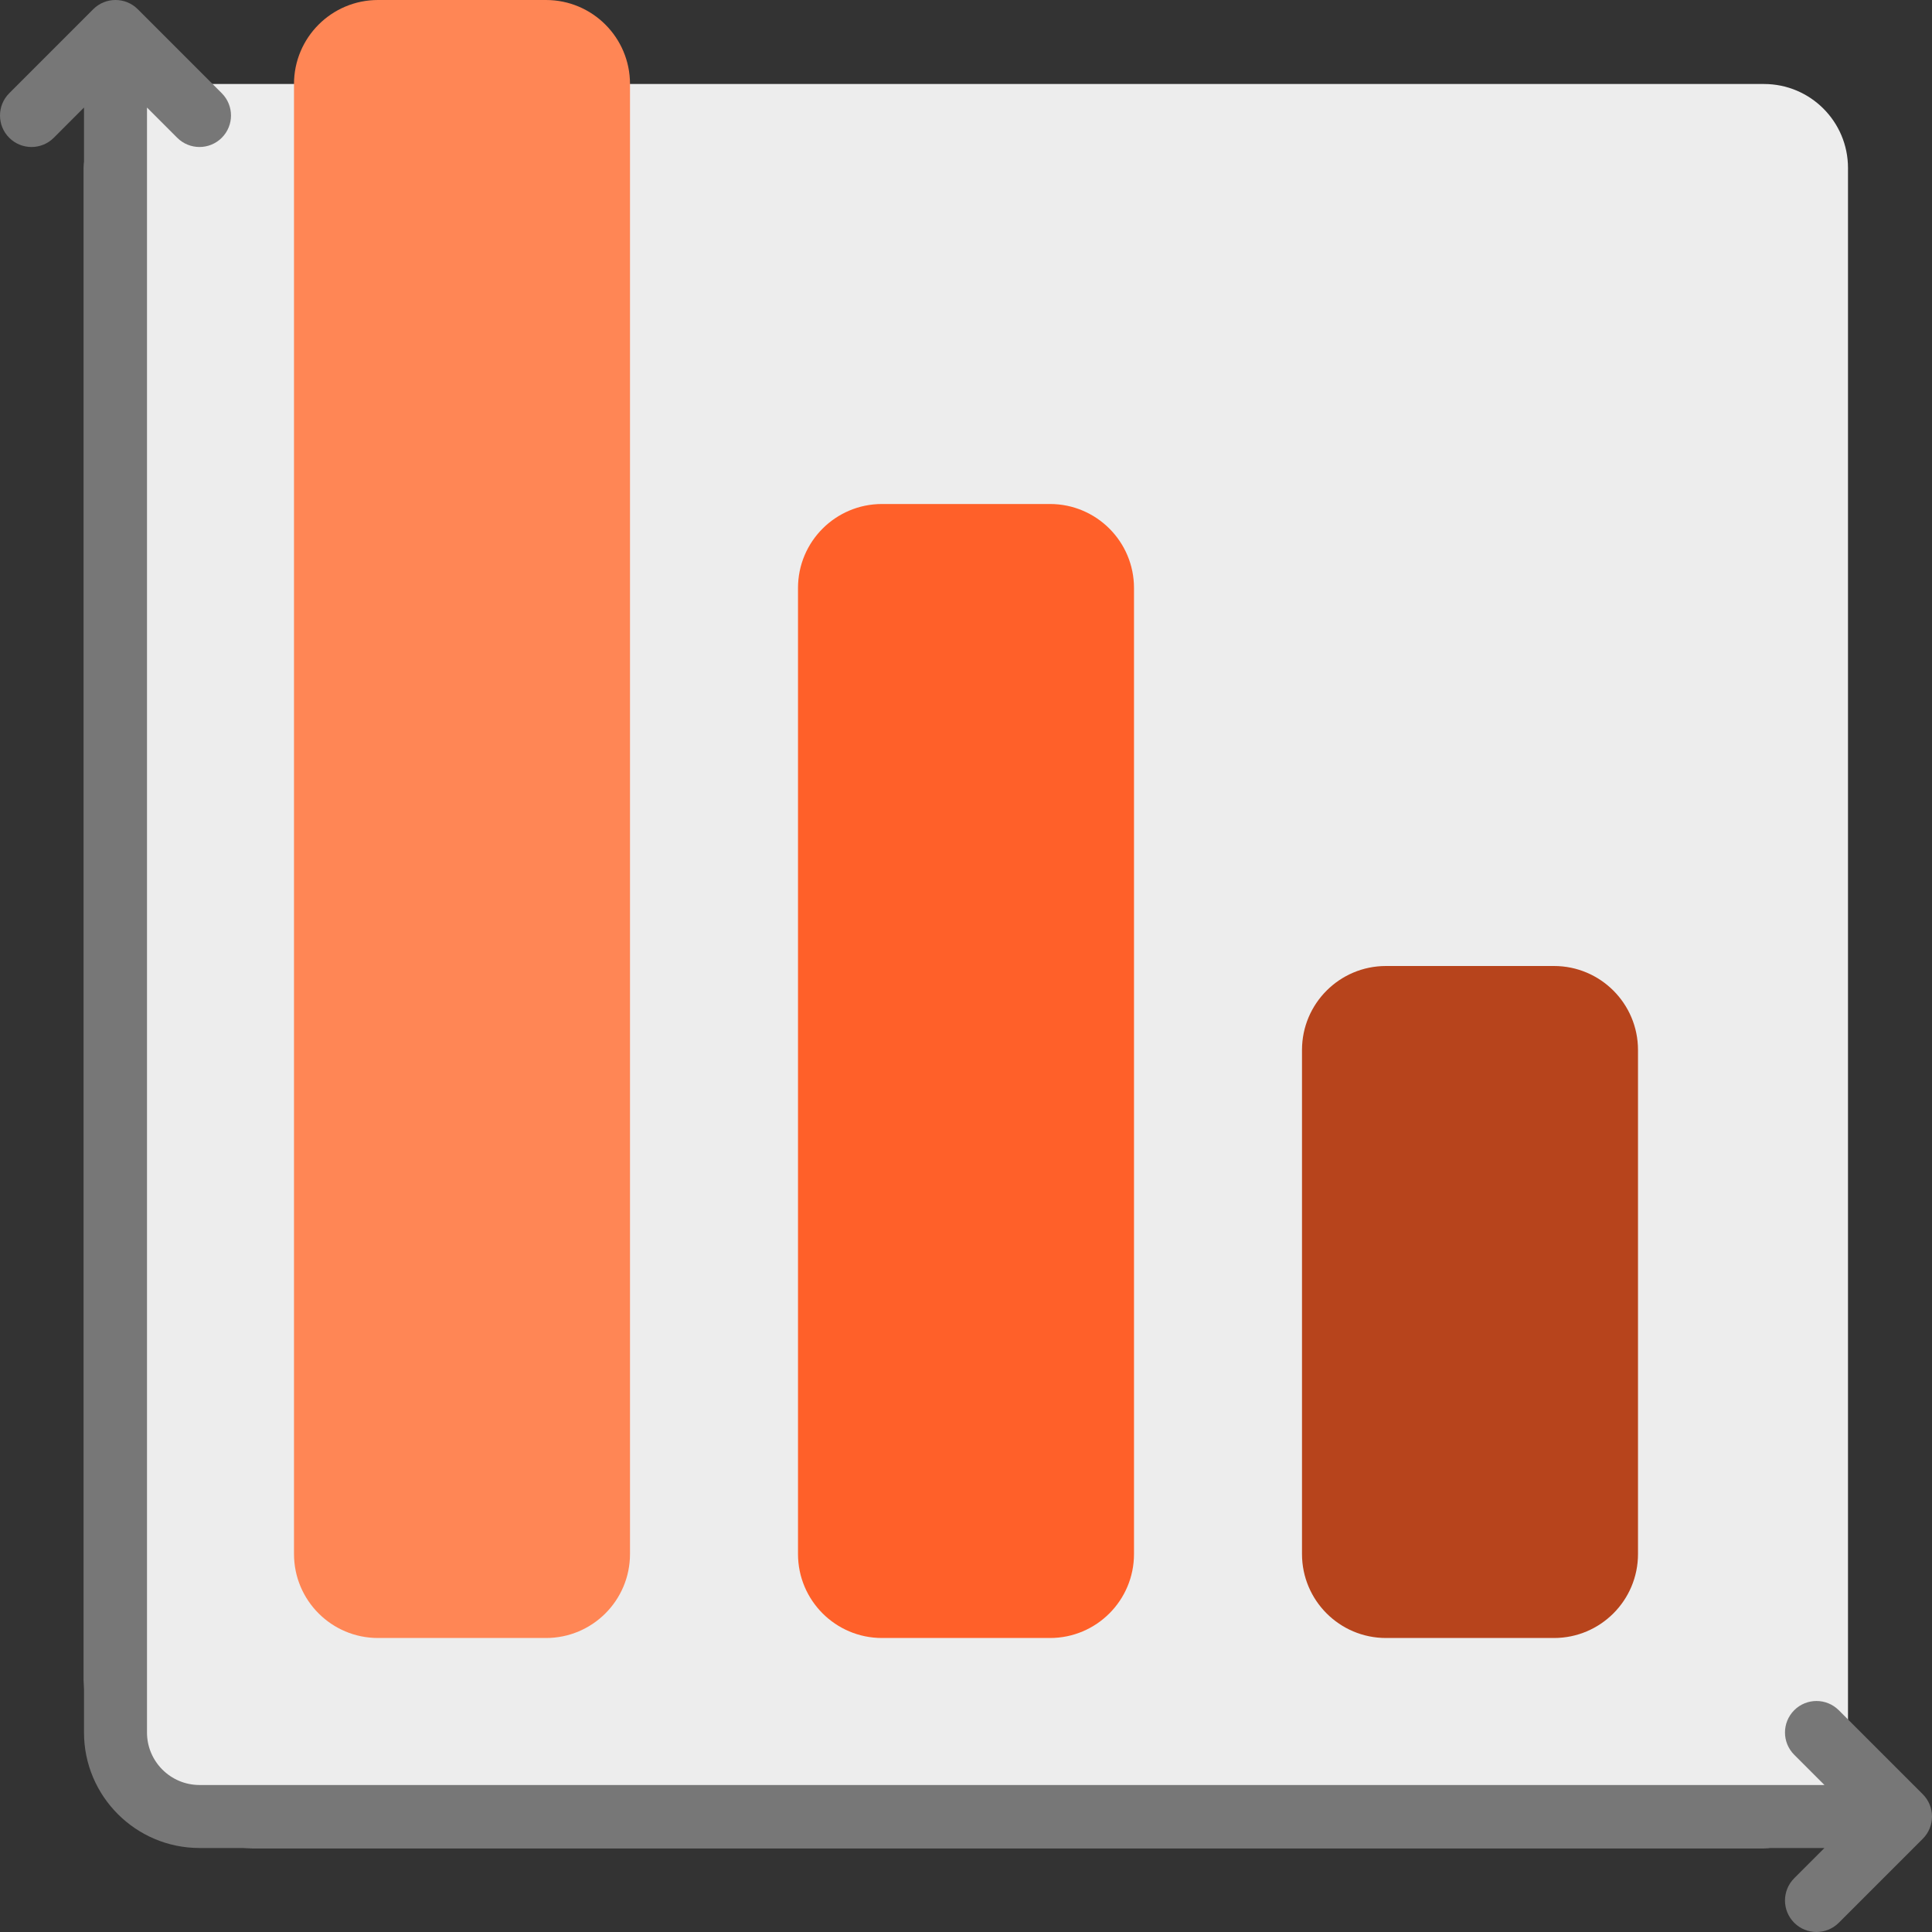
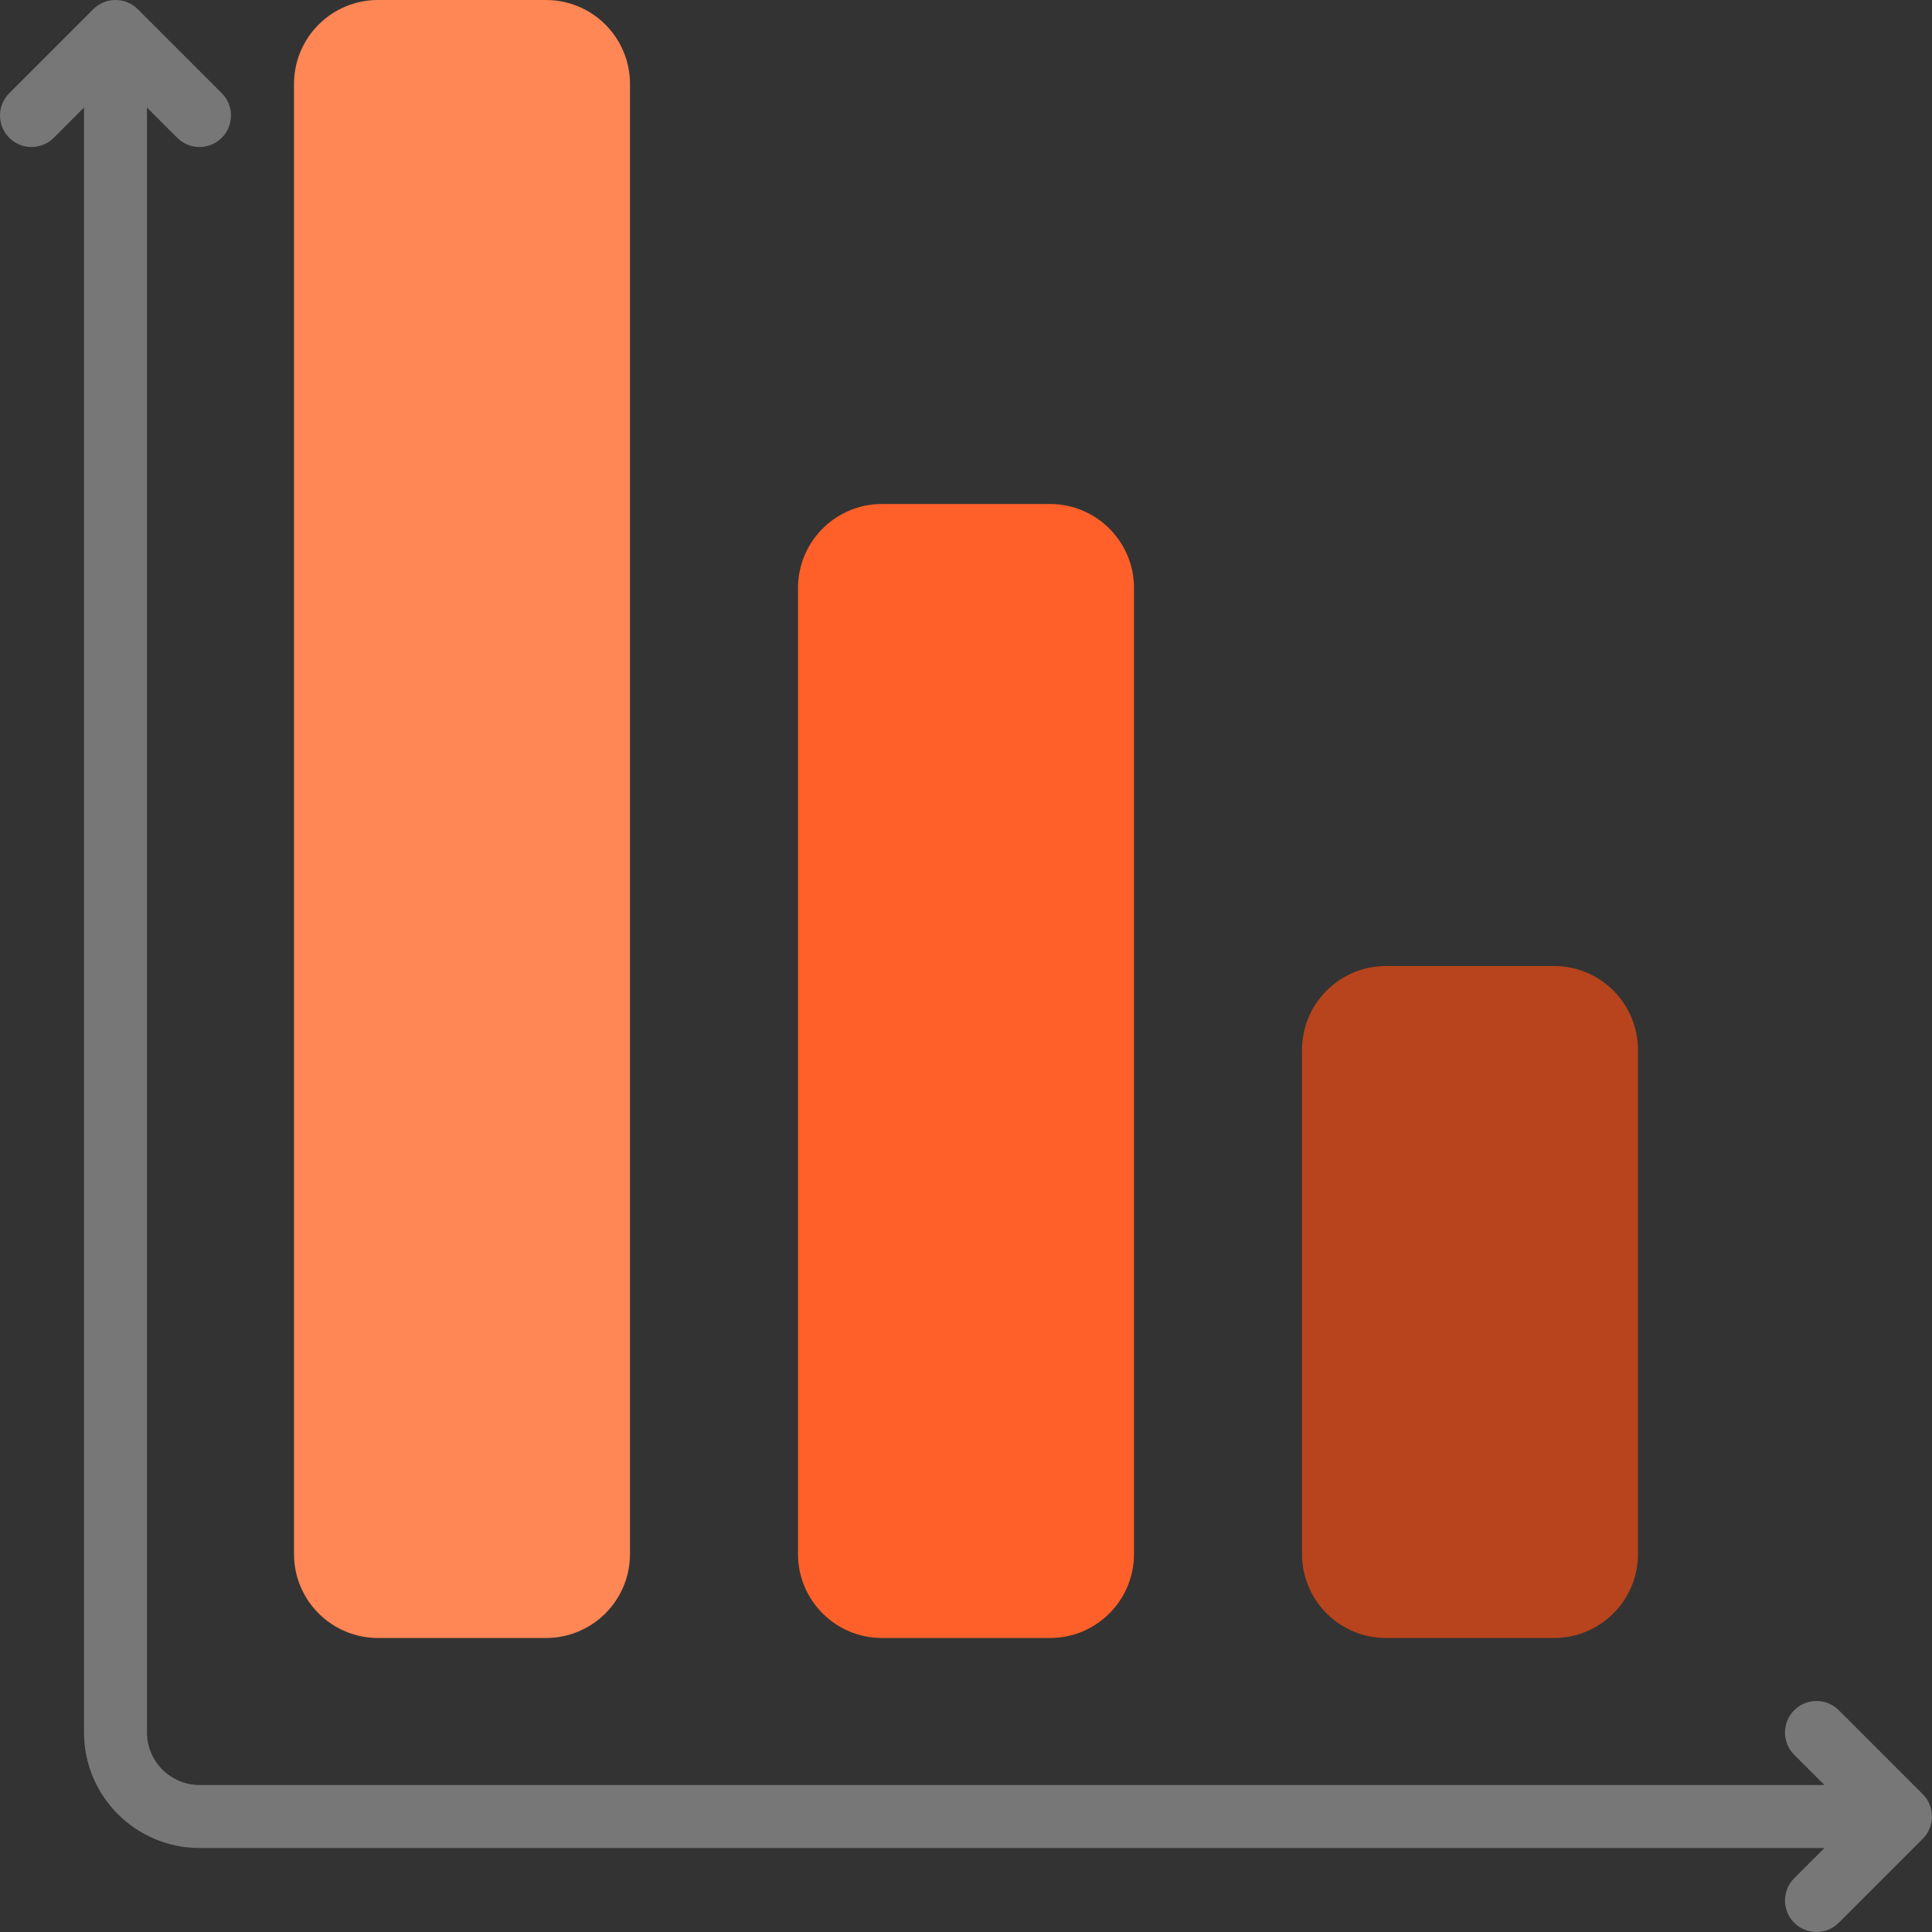
<svg xmlns="http://www.w3.org/2000/svg" height="800px" width="800px" version="1.1" id="Layer_1" viewBox="0 0 512 512" xml:space="preserve">
  <rect x="0" y="0" width="512" height="512" fill="#333333" stroke="none" />
-   <path style="fill:#EDEDED;" d="M467.478,489.739H66.783c-24.588,0-44.522-19.934-44.522-44.522V44.522  c0-12.295,9.966-22.261,22.261-22.261h422.957c12.295,0,22.261,9.966,22.261,22.261v422.957  C489.739,479.773,479.773,489.739,467.478,489.739z" />
  <path style="fill:#FF8655;" d="M144.696,434.087h-44.522c-12.295,0-22.261-9.966-22.261-22.261V22.261  C77.913,9.966,87.879,0,100.174,0h44.522c12.295,0,22.261,9.966,22.261,22.261v389.565  C166.957,424.121,156.99,434.087,144.696,434.087z" />
  <path style="fill:#FF6029;" d="M278.261,434.087h-44.522c-12.295,0-22.261-9.966-22.261-22.261v-256  c0-12.295,9.966-22.261,22.261-22.261h44.522c12.295,0,22.261,9.966,22.261,22.261v256  C300.522,424.121,290.556,434.087,278.261,434.087z" />
  <path style="fill:#B7441C;" d="M345.043,411.826V278.261c0-12.295,9.966-22.261,22.261-22.261h44.522  c12.295,0,22.261,9.966,22.261,22.261v133.565c0,12.295-9.966,22.261-22.261,22.261h-44.522  C355.01,434.087,345.043,424.121,345.043,411.826z" />
  <path style="fill:#777777;" d="M509.555,487.294l-22.261,22.261c-1.631,1.629-3.768,2.445-5.904,2.445s-4.273-0.815-5.904-2.445  c-3.26-3.26-3.26-8.546,0-11.805l8.011-8.011H52.87c-16.877,0-30.609-13.731-30.609-30.609V28.501l-8.009,8.011  c-3.261,3.26-8.546,3.26-11.806,0s-3.26-8.546,0-11.805L24.706,2.445c3.261-3.26,8.546-3.26,11.806,0l22.261,22.261  c3.26,3.26,3.26,8.546,0,11.805c-1.631,1.629-3.768,2.445-5.904,2.445s-4.273-0.815-5.904-2.445l-8.009-8.011v430.63  c0,7.672,6.241,13.913,13.913,13.913h430.629l-8.011-8.011c-3.26-3.26-3.26-8.546,0-11.805c3.261-3.26,8.546-3.26,11.806,0  l22.261,22.261C512.815,478.748,512.815,484.035,509.555,487.294z" />
</svg>